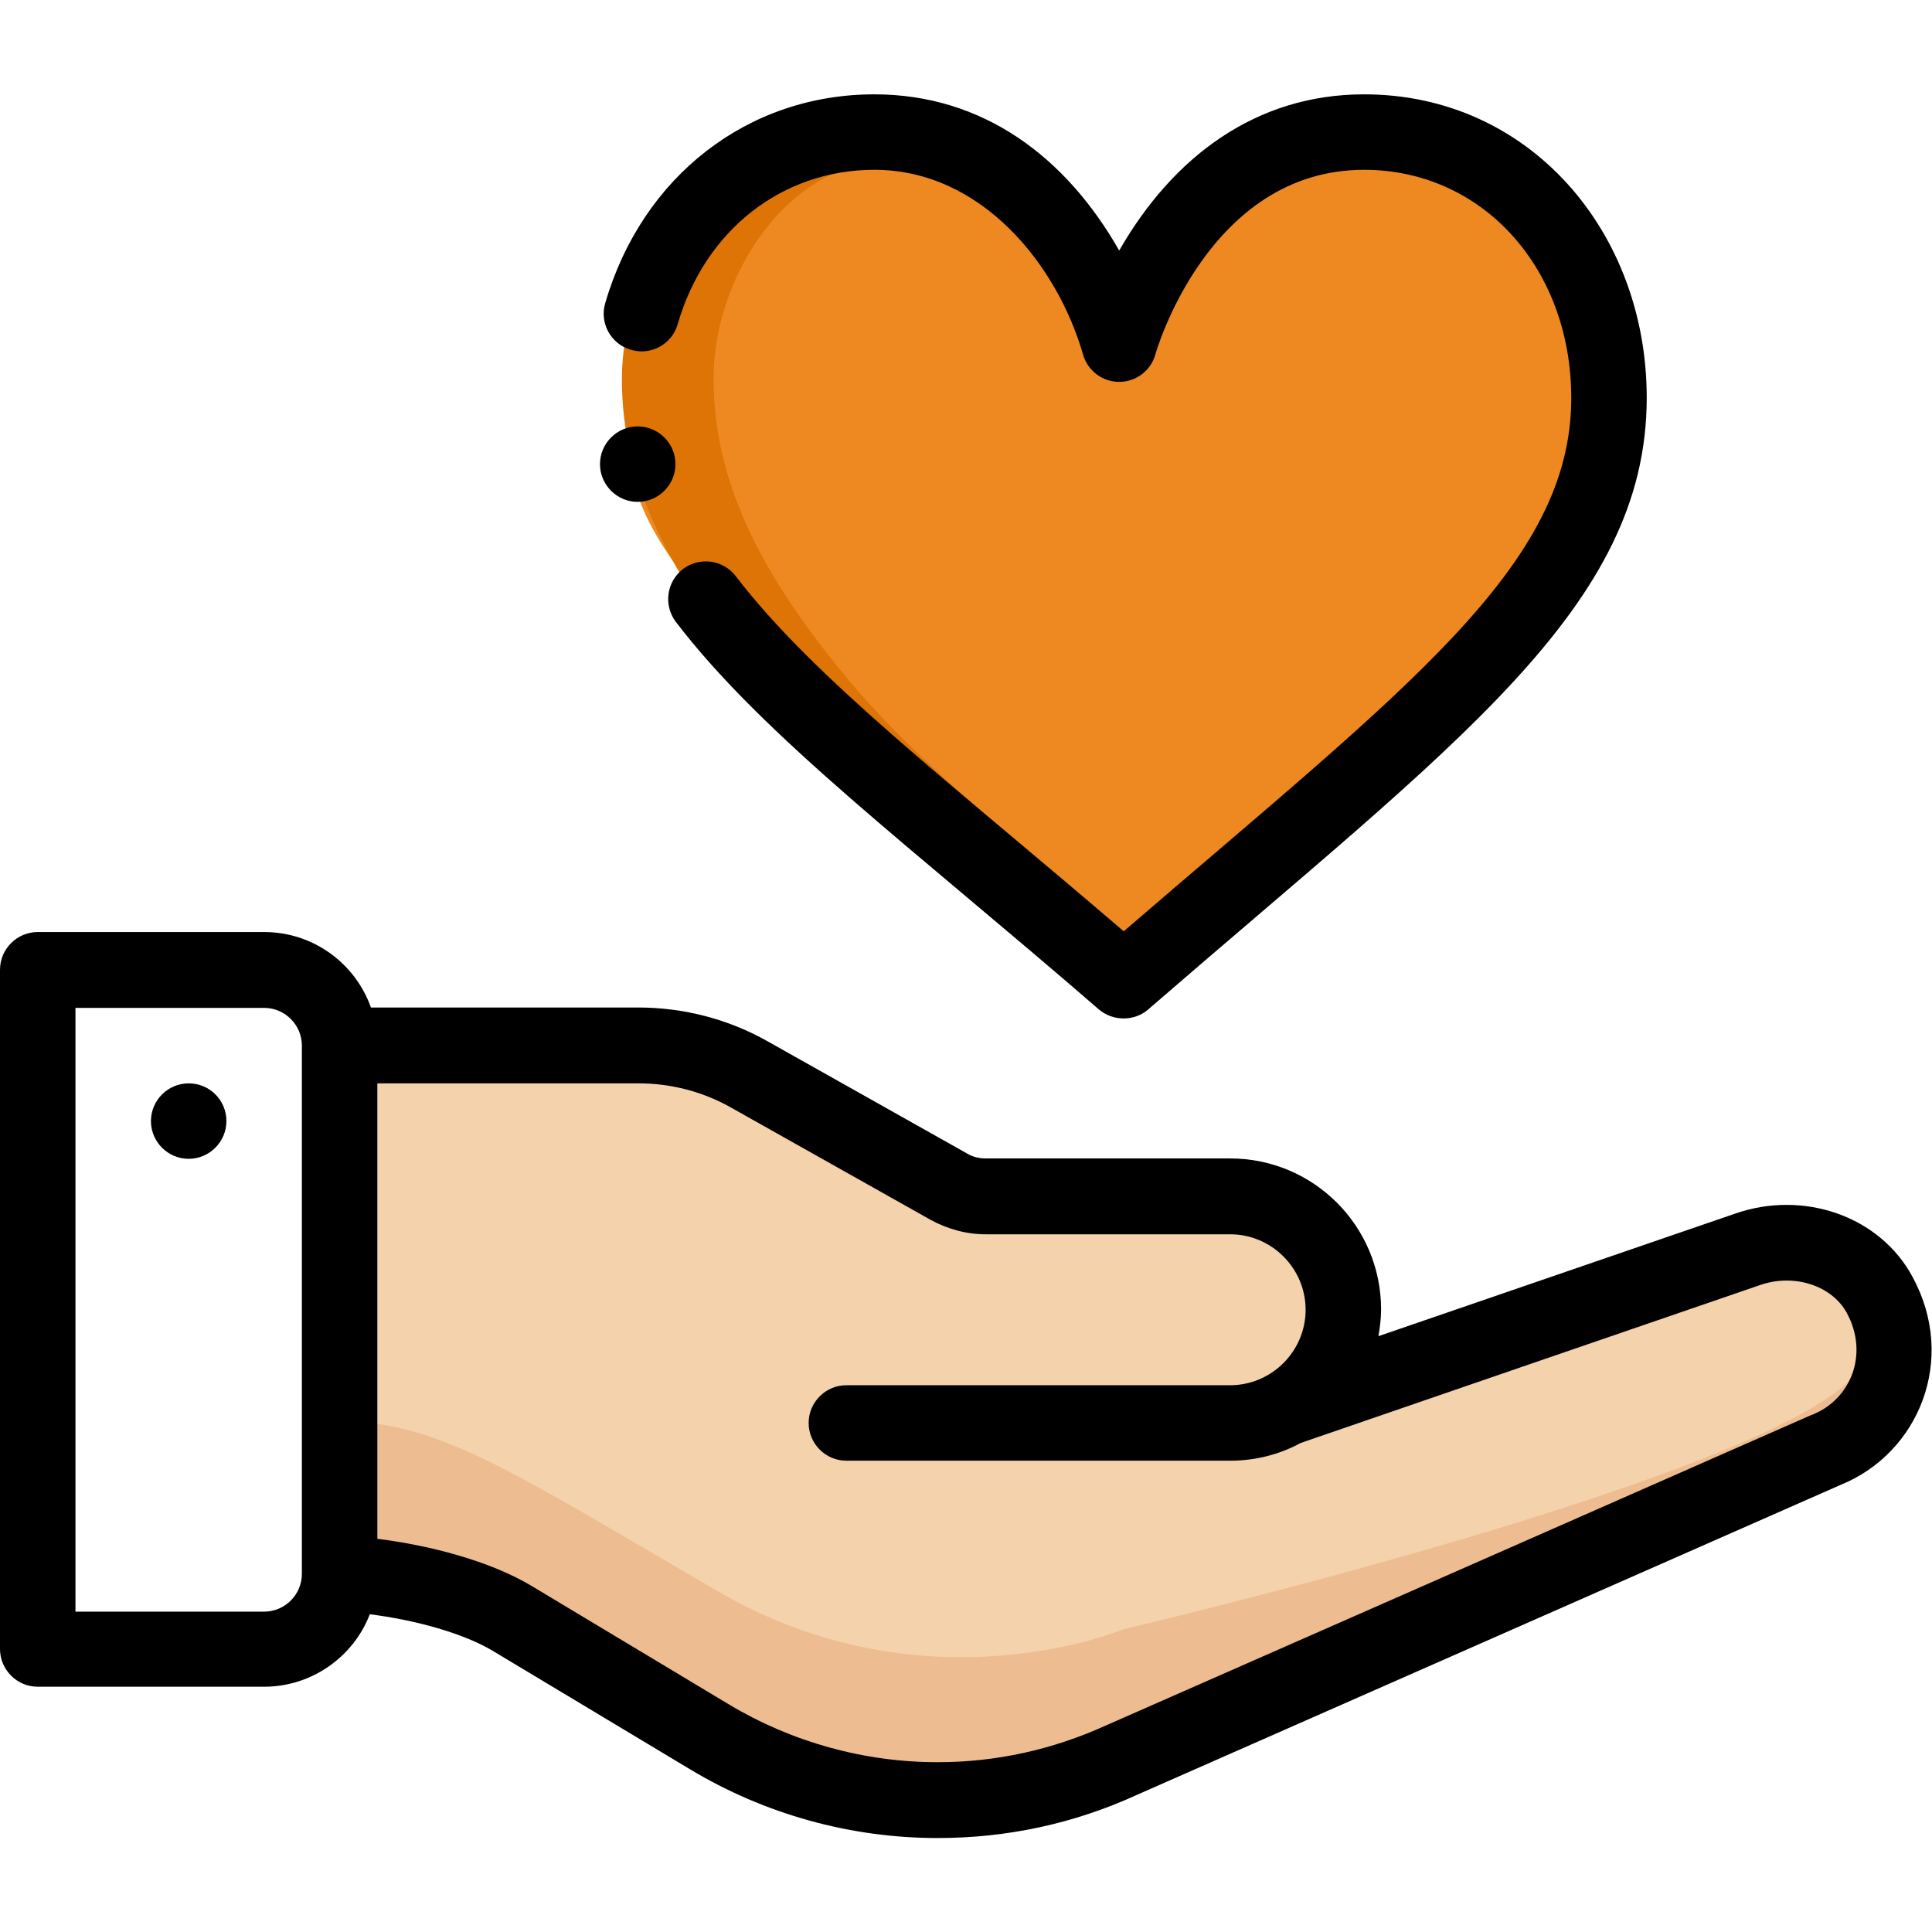
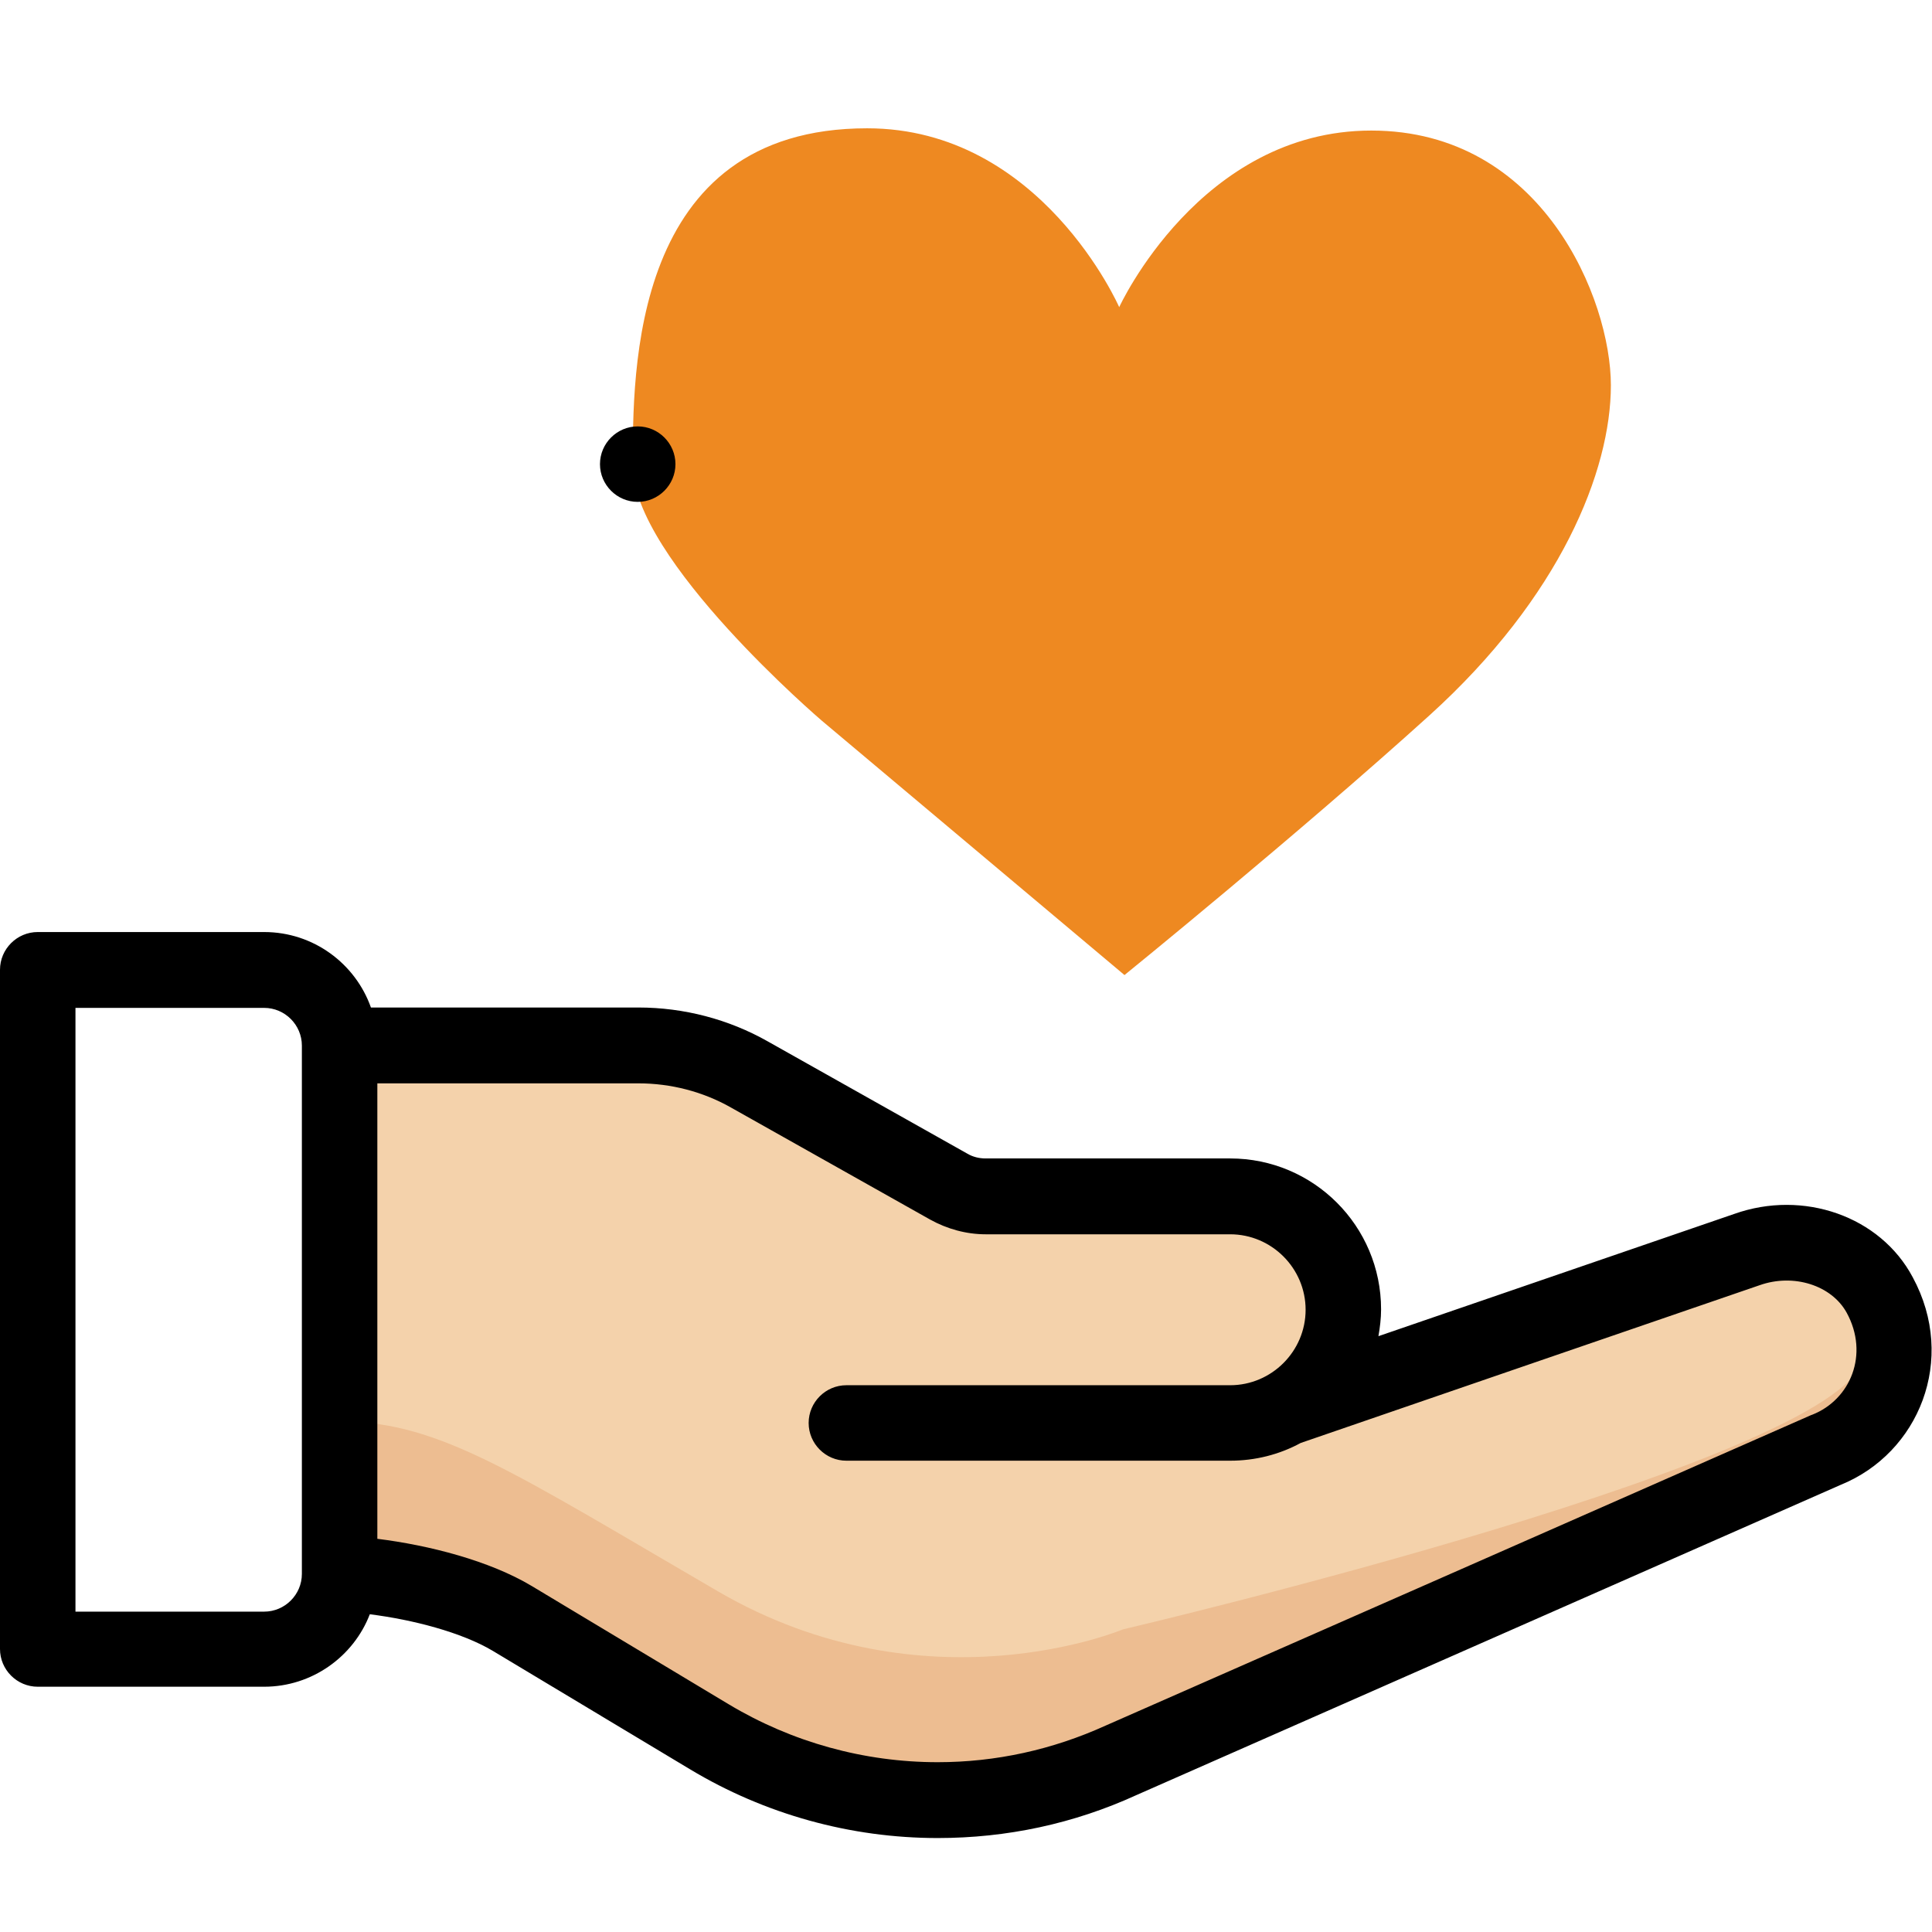
<svg xmlns="http://www.w3.org/2000/svg" version="1.1" id="Layer_1" x="0px" y="0px" viewBox="0 0 512 512" style="enable-background:new 0 0 512 512;" xml:space="preserve">
  <style type="text/css"> .st0{fill:#EE8921;} .st1{fill:#F4D2AB;} .st2{fill:#EDBD91;} .st3{fill:#DD7405;} </style>
  <g>
    <path class="st0" d="M296.6,81.4c0,0,21.4-46.8,66.8-46.8c45.4,0,63.5,44.8,63.5,67.5s-13.4,56.1-48.1,87.5s-80.8,68.8-80.8,68.8 L217.8,191c0,0-50.1-42.8-50.1-67.5S167,34,229.8,34C275.9,34,296.6,81.4,296.6,81.4z" />
    <path class="st1" d="M94.2,278.5h88.2l75.1,39.1h68.1c0,0,42.1,4,27.1,49.1l118.2-40.1c0,0,17,0,25,15s2,34.1-9,42.1 s-192.4,83.2-192.4,83.2s-49.1,26.1-104.2-6s-74.1-45.1-100.2-45.1L94.2,278.5z" />
    <path class="st2" d="M493.5,337.8c-1.9,2.7,0.5,17.8,0.5,20.9c0,27.1-196.4,73.1-196.4,73.1s-52.1,22-107.2-10 c-54.3-31.6-73.6-44.7-99.1-45.1l-1.1,39.1c26.1,0,45.1,13,100.2,45.1s104.2,6,104.2,6s181.4-75.1,192.4-83.2s17-27.1,9-42.1 C495.2,340.2,494.4,338.9,493.5,337.8z" />
-     <path d="M50,287.1c-5.5,0-10,4.5-10,10c0,5.5,4.5,10,10,10c5.5,0,10-4.5,10-10C60,291.5,55.5,287.1,50,287.1z" />
-     <path d="M459.6,321.7l-94.3,32.4c0.4-2.3,0.7-4.7,0.7-7.1c0-22.1-17.9-40-40-40h-64.8c-1.7,0-3.4-0.4-4.9-1.3L203.5,276 c-10.4-5.9-22.3-9-34.3-9H98.3c-4.1-11.6-15.2-20-28.3-20H10c-5.5,0-10,4.5-10,10v180c0,5.5,4.5,10,10,10h60c12.7,0,23.7-8,28-19.2 c11.3,1.4,24.4,4.8,32.6,9.7l52.3,31.4c19.8,11.9,42.5,18.2,65.6,18.2c18.3,0,36.1-3.8,52.7-11.4l186.6-82.2 c20.7-8.4,30.9-33.2,19.1-55C498.3,322.3,477.9,315.2,459.6,321.7z M80,417.1c0,5.5-4.5,10-10,10H20v-160h50c5.5,0,10,4.5,10,10 L80,417.1L80,417.1z M480.3,374.9c-0.1,0-0.2,0.1-0.3,0.1c0,0-186.9,82.3-187,82.3c-14.1,6.4-29.1,9.7-44.5,9.7 c-19.5,0-38.6-5.3-55.3-15.3l-52.3-31.4c-11.2-6.7-27.2-10.8-40.9-12.5V287.1h69.2c8.6,0,17.1,2.2,24.5,6.4l52.8,29.7 c4.5,2.5,9.6,3.9,14.7,3.9H326c11,0,20,9,20,20c0,11-9,20-20,20H224.3c-5.5,0-10,4.5-10,10c0,5.5,4.5,10,10,10H326 c6.6,0,13-1.6,18.7-4.7c0,0,121.5-41.8,121.6-41.8c9-3.2,19.1,0,23.1,7.3C495.4,358.9,490.4,370.9,480.3,374.9z" />
-     <path class="st3" d="M225.2,180.6c-22.7-27.2-36.1-52.1-36.1-80.2c0-24,15.1-49,35.2-55.8c-4.4-1.1-9-1.8-13.6-1.8 c-25.1,0-45.9,29.5-45.9,57.6s13.3,53,36.1,80.2c22.7,27.2,60,54.4,60,54.4s4.9-3.7,11.9-9.5C259.9,215.1,239.6,197.8,225.2,180.6z " />
-     <path d="M291.2,267.5c1.9,1.6,4.2,2.4,6.6,2.4c2.3,0,4.7-0.8,6.5-2.4c81.6-70.7,132.1-106.5,132.1-162.1c0-44-31.1-80.4-74.9-80.4 c-28.7,0-50.7,16.6-64.9,41.4C282.5,41.6,260.5,25,231.7,25c-33.5,0-61.5,21.7-71.3,55.3c-1.6,5.3,1.5,10.9,6.8,12.4 c5.3,1.6,10.9-1.5,12.4-6.8C186.8,61,207.3,45,231.7,45c28.5,0,48.5,25.3,55.3,48.9c1.2,4.3,5.1,7.3,9.6,7.3c4.5,0,8.4-3,9.6-7.3 c0.1-0.5,14-48.9,55.3-48.9c31.3,0,54.9,26,54.9,60.5c0,44.5-43.5,76.6-118.6,141.3c-45.8-39.3-82.1-67-102.8-94.1 c-3.4-4.4-9.6-5.2-14-1.9c-4.4,3.4-5.2,9.6-1.9,14C202.4,195.3,241.7,224.6,291.2,267.5z" />
+     <path d="M459.6,321.7l-94.3,32.4c0.4-2.3,0.7-4.7,0.7-7.1c0-22.1-17.9-40-40-40h-64.8c-1.7,0-3.4-0.4-4.9-1.3L203.5,276 c-10.4-5.9-22.3-9-34.3-9H98.3c-4.1-11.6-15.2-20-28.3-20H10c-5.5,0-10,4.5-10,10v180c0,5.5,4.5,10,10,10h60c12.7,0,23.7-8,28-19.2 c11.3,1.4,24.4,4.8,32.6,9.7l52.3,31.4c19.8,11.9,42.5,18.2,65.6,18.2c18.3,0,36.1-3.8,52.7-11.4l186.6-82.2 c20.7-8.4,30.9-33.2,19.1-55C498.3,322.3,477.9,315.2,459.6,321.7z M80,417.1c0,5.5-4.5,10-10,10H20v-160h50c5.5,0,10,4.5,10,10 L80,417.1L80,417.1z M480.3,374.9c-0.1,0-0.2,0.1-0.3,0.1c0,0-186.9,82.3-187,82.3c-14.1,6.4-29.1,9.7-44.5,9.7 c-19.5,0-38.6-5.3-55.3-15.3l-52.3-31.4c-11.2-6.7-27.2-10.8-40.9-12.5V287.1h69.2c8.6,0,17.1,2.2,24.5,6.4l52.8,29.7 c4.5,2.5,9.6,3.9,14.7,3.9H326c11,0,20,9,20,20c0,11-9,20-20,20H224.3c-5.5,0-10,4.5-10,10c0,5.5,4.5,10,10,10H326 c6.6,0,13-1.6,18.7-4.7c0,0,121.5-41.8,121.6-41.8c9-3.2,19.1,0,23.1,7.3C495.4,358.9,490.4,370.9,480.3,374.9" />
    <path d="M169,113c-5.5,0-10,4.5-10,10c0,5.5,4.5,10,10,10c5.5,0,10-4.5,10-10C179,117.5,174.5,113,169,113z" />
  </g>
</svg>